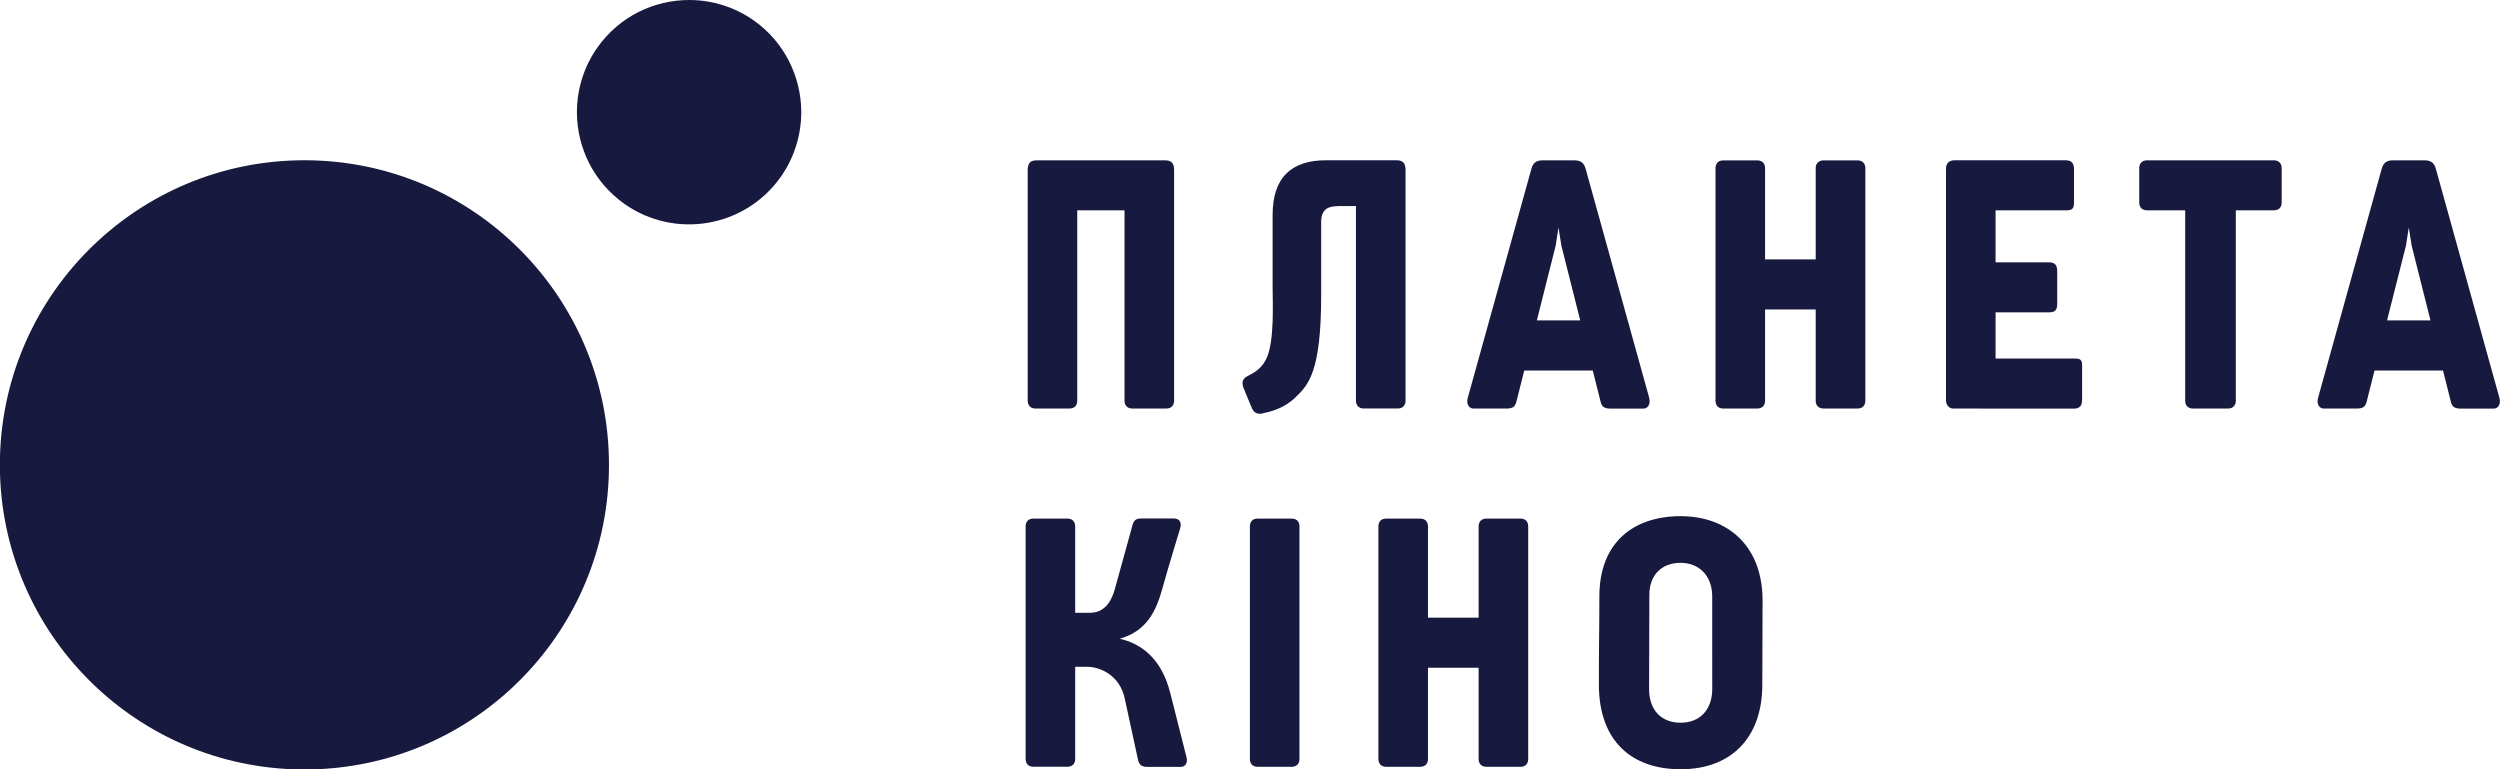
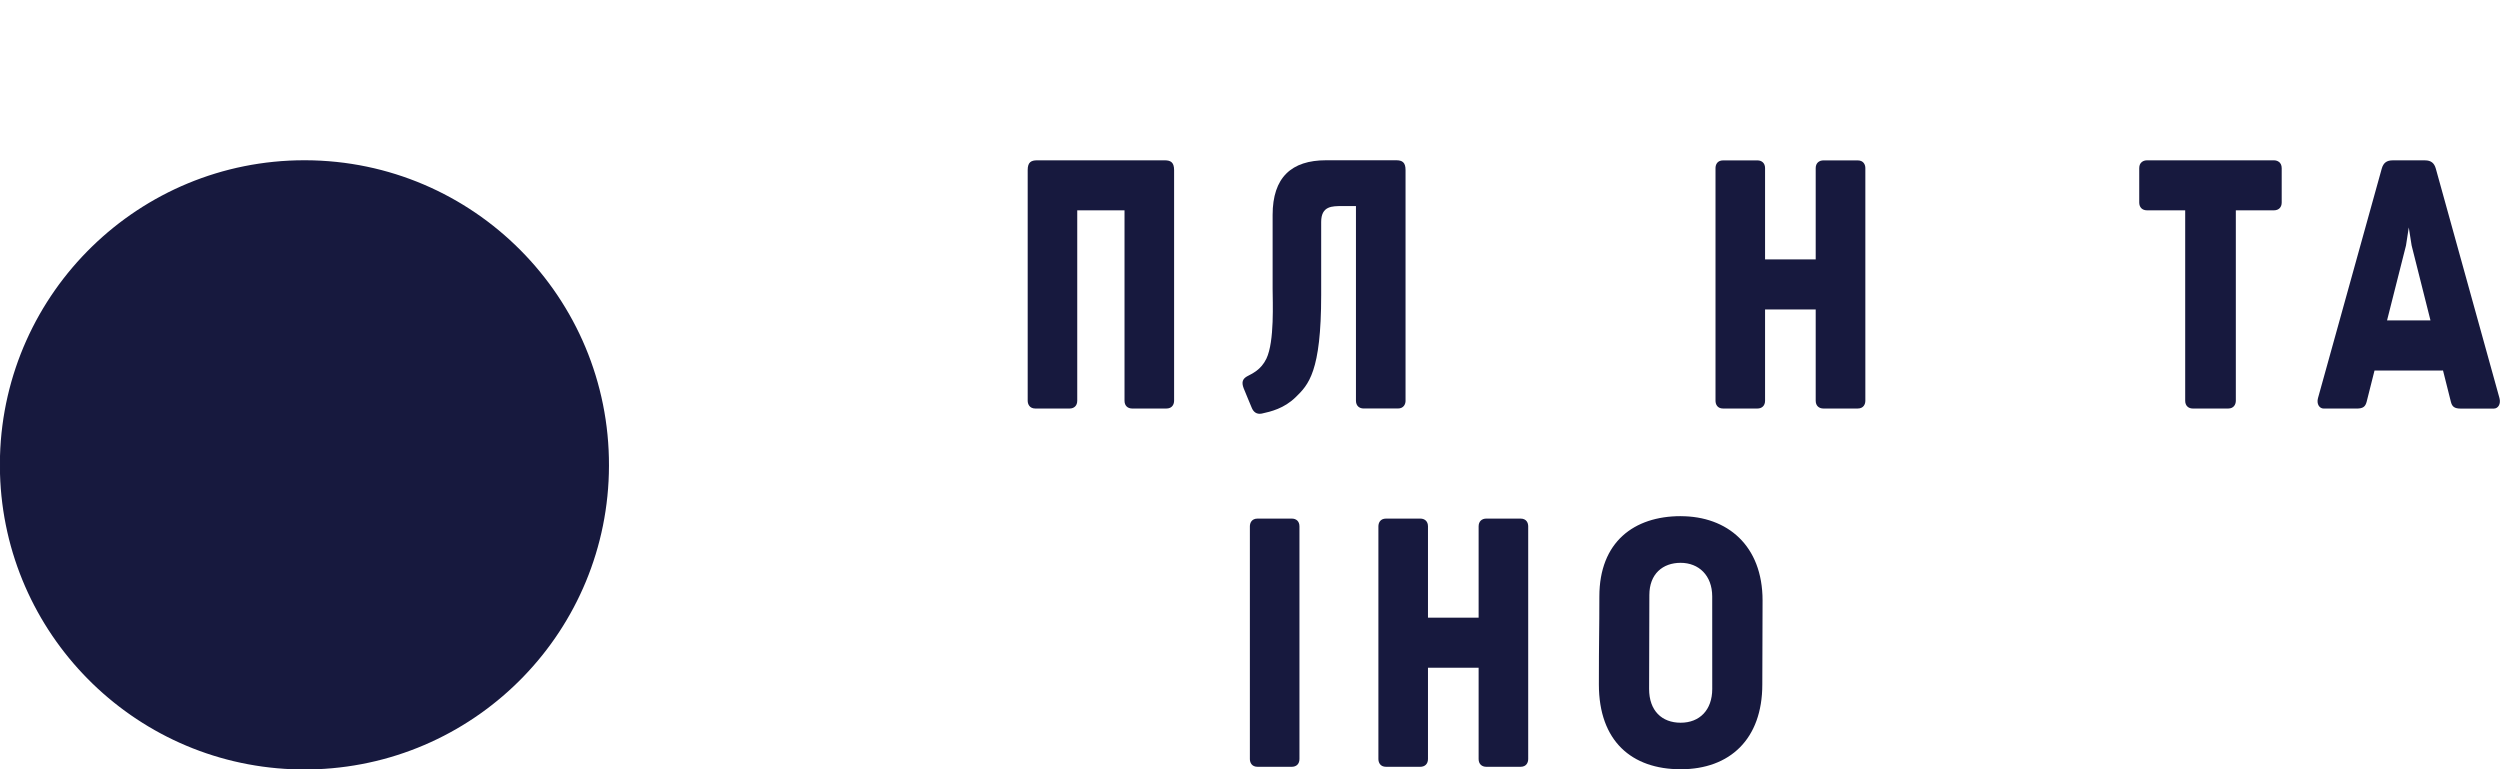
<svg xmlns="http://www.w3.org/2000/svg" fill="none" height="24" viewBox="0 0 78 24" width="78">
  <g fill="#17193e">
-     <path d="m18.647 1.471c-.432.608-.64 1.305-.647 1.998v.057c.009 1.085.52 2.149 1.471 2.828 1.579 1.118 3.76.751 4.881-.825.432-.607.639-1.306.648-1.999v-.053c-.01-1.085-.52-2.155-1.472-2.832-.615-.435-1.325-.645-2.025-.645-1.095 0-2.172.511-2.856 1.471z" />
    <path d="m9.886 24c5.057-.202 9.101-4.355 9.114-9.466.017-5.249-4.225-9.518-9.472-9.534h-.03c-5.152 0-9.351 4.104-9.498 9.228v.551c.143 4.99 4.132 9.021 9.112 9.221z" />
    <path d="m40.302 16.18h-1.065c-.184 0-.241.134-.241.243v7.258c0 .108.056.243.241.243h1.065c.143 0 .241-.086.241-.243v-7.258c0-.158-.098-.243-.241-.243z" />
    <path d="m70.947 5.002h-3.96c-.107 0-.243.059-.243.243v1.074c0 .143.087.243.243.243h1.191v5.941c0 .157.101.243.239.243h1.102c.18 0 .239-.136.239-.243v-5.941h1.189c.155 0 .242-.1.242-.243v-1.074c-.001-.184-.137-.243-.242-.243z" />
    <path d="m55.07 12.504v-2.848h1.58v2.847c0 .157.102.243.243.243h1.065c.184 0 .241-.134.241-.243v-7.258c0-.107-.056-.241-.241-.241h-1.065c-.14 0-.243.086-.243.241v2.849h-1.58v-2.849c0-.155-.101-.241-.239-.241h-1.069c-.184 0-.238.134-.238.241v7.258c0 .108.054.243.238.243h1.069c.138 0 .239-.086.239-.243z" />
    <path d="m36.337 5.002h-.92-2.143-.917c-.185 0-.293.059-.293.302v7.199c0 .107.059.243.239.243h1.068c.139 0 .239-.086.239-.243v-5.941h1.475v5.941c0 .157.1.243.241.243h1.065c.184 0 .241-.136.241-.243v-7.199c-.001-.243-.11-.302-.293-.302z" />
    <path d="m43.853 12.502v-7.198c0-.245-.108-.304-.295-.304h-.917-.335-.93c-1.083 0-1.67.535-1.67 1.706v2.299c0 .404.063 1.645-.194 2.185-.172.356-.441.463-.612.557-.136.082-.165.184-.099.363.042.117.205.486.255.616.047.113.139.211.31.178.281-.061.698-.159 1.058-.511.401-.389.797-.792.797-3.184v-2.284c0-.505.35-.495.656-.495h.429v6.072c0 .157.102.243.241.243h1.066c.182.001.241-.136.241-.243z" />
    <path d="m47.441 16.18h-1.067c-.141 0-.241.086-.241.243v2.849h-1.58v-2.849c0-.158-.1-.243-.241-.243h-1.067c-.183 0-.239.134-.239.243v7.258c0 .108.056.243.239.243h1.067c.141 0 .241-.086.241-.243v-2.847h1.58v2.847c0 .157.1.243.241.243h1.067c.184 0 .239-.134.239-.243v-7.258c0-.11-.054-.243-.239-.243z" />
-     <path d="m61.82 12.749h2.884c.18 0 .258-.09.258-.277v-1.069c0-.165-.044-.216-.215-.216h-2.485v-1.442h1.671c.185 0 .252-.075.252-.262v-1.029c0-.184-.079-.27-.26-.27h-.574-.67-.419v-1.622h2.208c.185 0 .239-.056.239-.243v-1.035c0-.189-.075-.283-.26-.283h-2.522-.105-.842c-.176 0-.265.098-.265.268v7.22c0 .121.075.258.225.258h.866z" />
-     <path d="m51.458 12.422-1.987-7.159c-.05-.178-.155-.26-.34-.26h-.065-.88-.067c-.184 0-.289.081-.338.26l-1.989 7.159c-.049.178.04.325.181.325h1.025c.204 0 .272-.062.312-.207l.247-.98h2.108l.029-.002.247.983c.037.144.107.207.31.207h1.026c.139 0 .226-.147.179-.325zm-3.508-2.426.588-2.336.087-.564.089.564.589 2.336z" />
    <path d="m75.998 5.263c-.049-.178-.153-.26-.338-.26h-.065-.88-.067c-.184 0-.289.081-.338.26l-1.989 7.159c-.049.178.04.325.181.325h1.024c.204 0 .272-.062.312-.207l.247-.98h2.108l.029-.002.247.983c.037.144.107.207.31.207h1.026c.139 0 .226-.146.179-.325zm-1.522 4.733.591-2.336.087-.564.089.564.588 2.336z" />
    <path d="m52.437 16.104c-1.452 0-2.537.803-2.537 2.506 0 1.116-.015 1.26-.015 2.747 0 1.764 1.023 2.644 2.553 2.644 1.534 0 2.546-.941 2.546-2.644 0-1.183.008-1.192.008-2.623 0-1.714-1.1-2.629-2.554-2.629zm.985 5.391c0 .658-.394 1.054-.985 1.054-.588 0-.985-.375-.985-1.054 0-.574.008-2.502.008-2.931 0-.658.417-1.004.976-1.004.562 0 .985.39.985 1.05z" />
-     <path d="m36.515 21.635c-.275-1.116-.941-1.567-1.587-1.706l.034-.008c.805-.243 1.105-.824 1.312-1.586.17-.62.549-1.856.549-1.856.049-.17-.013-.302-.197-.302h-1.018c-.143 0-.226.035-.273.204 0 0-.425 1.53-.544 1.969-.14.53-.407.769-.788.769h-.457v-2.696c0-.158-.1-.243-.241-.243h-1.066c-.183 0-.239.134-.239.243v7.258c0 .107.056.241.239.241h1.066c.141 0 .241-.084.241-.241v-2.877h.378c.382 0 1.01.252 1.167.985.116.535.417 1.924.417 1.924.038.159.12.214.304.214h1.025c.134 0 .228-.107.184-.295 0-.001-.352-1.38-.505-1.996z" />
  </g>
</svg>